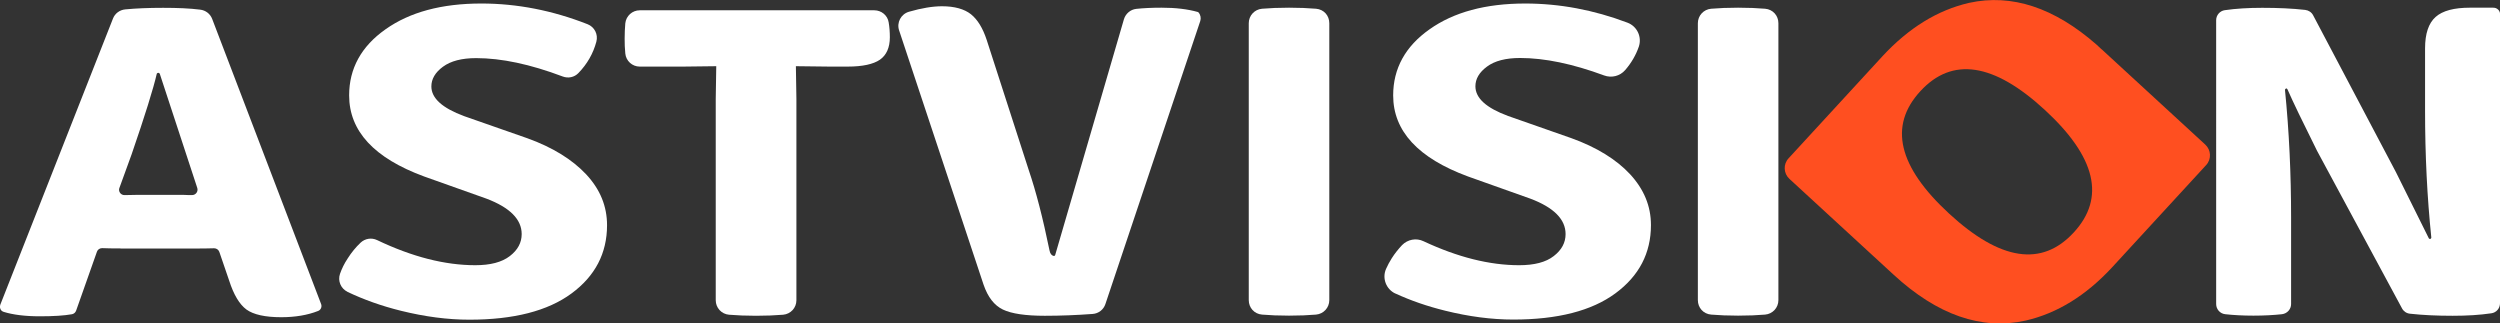
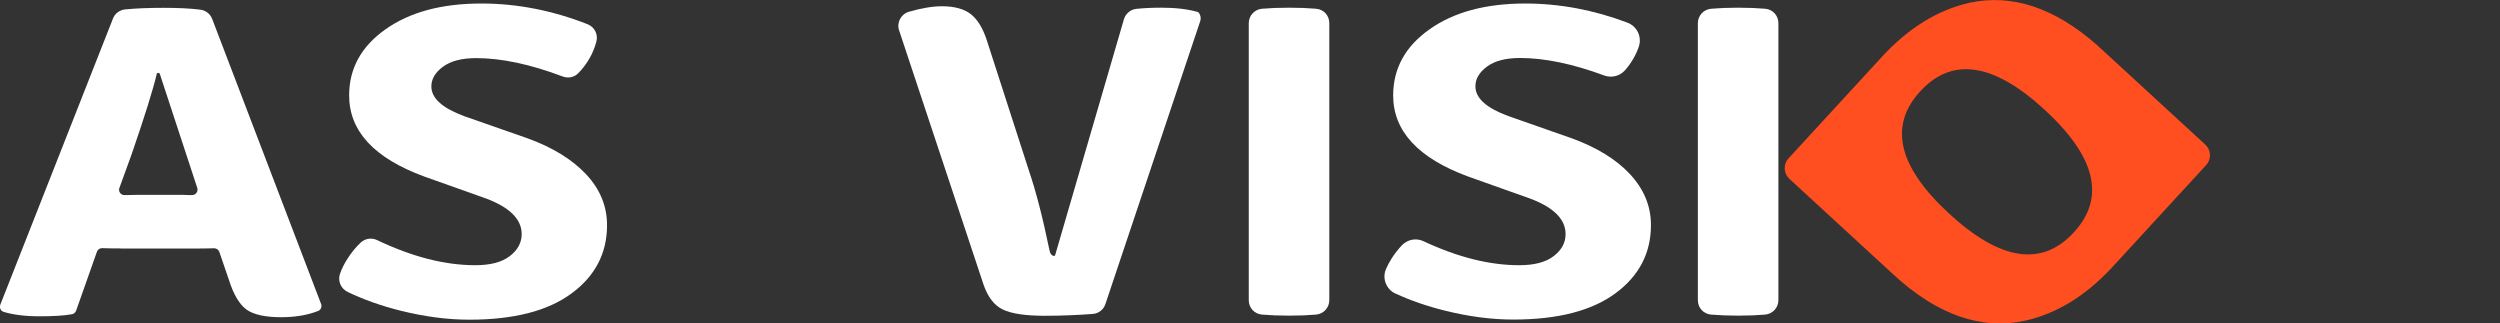
<svg xmlns="http://www.w3.org/2000/svg" id="Layer_2" data-name="Layer 2" viewBox="0 0 191.83 24.82">
  <rect x="0" y="0" width="191.83" height="24.82" fill="#333333" stroke="none" />
  <defs>
    <style>
      .cls-1 {
        fill: #fff;
      }

      .cls-2 {
        fill: #ff4f20;
      }
    </style>
  </defs>
  <g id="Layer_1-2" data-name="Layer 1">
    <g>
      <path class="cls-1" d="m9.24,19.06c-.58,0-1.05,0-1.4-.02-.18,0-.34.1-.4.27-.32.9-1.31,3.71-1.6,4.53-.05.14-.17.24-.31.27-.61.11-1.43.16-2.48.16-1.13,0-2.06-.12-2.77-.34-.07-.02-.13-.06-.18-.11h0c-.1-.12-.13-.28-.08-.43L8.67,1.42c.15-.39.52-.66.94-.7.83-.08,1.8-.12,2.91-.12s2.04.04,2.84.14c.42.05.77.32.92.71l8.36,21.88c.08.21-.02.45-.23.53-.81.32-1.76.48-2.83.48-1.24,0-2.13-.2-2.67-.59-.54-.4-.98-1.14-1.33-2.23l-.75-2.19c-.06-.17-.22-.28-.4-.28-.36.01-.84.02-1.43.02h-5.75Zm-.08-4.64c-.1.27.11.56.4.55l1.1-.02h3.12c.14,0,.38,0,.73.02.08,0,.15,0,.22,0,.29,0,.49-.27.41-.54l-2.88-8.77s-.05-.07-.09-.07h-.05s-.08.03-.09.07c-.26,1.13-.9,3.19-1.93,6.18l-.93,2.56Z" />
      <path class="cls-1" d="m26.66,22.39c-.51-.25-.76-.84-.57-1.38.14-.4.33-.79.59-1.18.29-.46.62-.86.99-1.21.34-.32.84-.4,1.26-.2,2.7,1.29,5.21,1.93,7.54,1.93,1.16,0,2.04-.23,2.65-.7.61-.47.91-1.03.91-1.69,0-1.13-.91-2.04-2.71-2.72l-4.78-1.7c-3.83-1.41-5.75-3.48-5.75-6.22,0-2.06.93-3.76,2.79-5.07,1.86-1.32,4.31-1.98,7.35-1.98,2.75,0,5.46.53,8.16,1.59.53.21.82.78.67,1.34-.24.9-.7,1.71-1.38,2.41-.31.32-.78.42-1.2.26-2.49-.94-4.7-1.41-6.64-1.41-1.11,0-1.95.22-2.55.66-.6.44-.89.95-.89,1.51,0,.91.84,1.66,2.51,2.28l4.86,1.7c1.94.7,3.44,1.63,4.51,2.77,1.07,1.15,1.6,2.44,1.6,3.9,0,2.15-.91,3.9-2.73,5.24-1.82,1.34-4.43,2.01-7.83,2.01-1.67,0-3.42-.23-5.24-.68-1.5-.37-2.87-.86-4.13-1.46Z" />
-       <path class="cls-1" d="m61.07,5.08l.04,2.52v15.44c0,.58-.44,1.06-1.02,1.11-.61.05-1.31.08-2.08.08s-1.46-.03-2.07-.08c-.58-.05-1.02-.53-1.02-1.11V7.6s.04-2.52.04-2.52h-.04l-2.51.03h-3.32c-.58,0-1.06-.44-1.11-1.01-.04-.37-.05-.75-.05-1.15s.02-.79.05-1.16c.06-.57.54-1,1.11-1h18c.54,0,1.02.39,1.1.93.06.35.09.74.09,1.14,0,.79-.26,1.37-.76,1.72-.51.35-1.34.53-2.47.53h-1.42l-2.51-.03h-.04Z" />
      <path class="cls-1" d="m80.96,19.59l5.28-18.11c.13-.43.5-.75.95-.8.56-.06,1.21-.09,1.94-.09,1.08,0,2,.11,2.78.33.02,0,.03.02.05.03h0c.16.18.21.43.14.66l-7.28,21.72c-.14.43-.53.73-.98.76-1.22.09-2.44.14-3.67.14-1.48,0-2.56-.16-3.22-.48-.66-.32-1.15-.95-1.48-1.91l-6.48-19.51c-.2-.6.14-1.25.76-1.43.97-.28,1.82-.42,2.53-.42.97,0,1.71.21,2.22.61.51.41.91,1.06,1.21,1.97l3.24,10.03c.54,1.59,1.07,3.63,1.58,6.12.05.25.15.39.32.43.05.01.1-.02.11-.07Z" />
      <path class="cls-1" d="m95.82,23.04V1.78c0-.58.44-1.06,1.02-1.11s1.3-.08,2.07-.08,1.46.03,2.07.08,1.02.53,1.02,1.11v21.25c0,.58-.44,1.06-1.02,1.11s-1.29.08-2.07.08-1.47-.03-2.07-.08-1.02-.53-1.02-1.11Z" />
      <path class="cls-1" d="m107.08,22.53c-.72-.33-1.05-1.18-.72-1.91.12-.27.26-.53.43-.8.24-.38.51-.71.79-1.01.43-.44,1.09-.57,1.65-.3,2.63,1.23,5.07,1.84,7.34,1.84,1.16,0,2.05-.23,2.65-.7.61-.47.91-1.03.91-1.69,0-1.13-.9-2.04-2.71-2.72l-4.78-1.7c-3.82-1.41-5.74-3.48-5.74-6.22,0-2.06.93-3.76,2.79-5.07,1.86-1.32,4.31-1.98,7.34-1.98,2.64,0,5.26.49,7.85,1.47.74.28,1.12,1.09.87,1.84-.23.66-.58,1.26-1.05,1.8-.4.46-1.04.62-1.61.41-2.41-.89-4.56-1.34-6.45-1.34-1.1,0-1.95.22-2.54.66-.6.44-.89.95-.89,1.51,0,.91.83,1.66,2.51,2.28l4.85,1.7c1.94.7,3.45,1.63,4.51,2.77,1.06,1.15,1.6,2.44,1.6,3.9,0,2.15-.91,3.9-2.73,5.24-1.82,1.34-4.43,2.01-7.83,2.01-1.67,0-3.42-.23-5.23-.68-1.38-.34-2.65-.78-3.82-1.32Z" />
      <path class="cls-1" d="m130.28,23.04V1.78c0-.58.44-1.06,1.02-1.11s1.3-.08,2.07-.08,1.47.03,2.07.08,1.02.53,1.02,1.11v21.25c0,.58-.44,1.06-1.02,1.11s-1.3.08-2.07.08-1.47-.03-2.07-.08-1.02-.53-1.02-1.11Z" />
-       <path class="cls-1" d="m191.69.74s.14.12.14.31v22.22c0,.39-.28.72-.67.77-.87.13-1.86.19-2.96.19-1.22,0-2.31-.05-3.29-.16-.26-.03-.48-.18-.6-.41l-6.52-12.09c-1.1-2.21-1.86-3.78-2.27-4.72-.02-.04-.06-.07-.11-.06h0s-.08.06-.08.1c.32,3.2.47,6.46.47,9.81v6.63c0,.4-.3.73-.7.78-.65.07-1.38.11-2.19.11s-1.53-.04-2.16-.11c-.4-.04-.7-.38-.7-.78V1.55c0-.39.29-.72.67-.77.83-.12,1.79-.18,2.87-.18,1.22,0,2.31.05,3.29.16.26.03.49.18.61.41l6.36,12.05,2.52,5.07s.06.06.11.05h0s.08-.06.08-.11c-.32-3.1-.48-6.35-.48-9.74V3.72c0-1.14.27-1.94.81-2.42.54-.48,1.42-.71,2.63-.71h1.77c.18,0,.27.04.39.14Z" />
      <path class="cls-2" d="m161.24,3.77s-.02-.02-.02-.02c0,0-.02-.02-.02-.02l-.31-.29h0c-3.25-2.85-6.52-3.94-9.8-3.22-2.42.56-4.63,1.92-6.64,4.09l-7.21,7.84c-.42.45-.39,1.16.07,1.58l7.98,7.34c3.36,3.1,6.75,4.28,10.14,3.53,2.43-.56,4.63-1.92,6.64-4.09l7.21-7.84c.42-.45.39-1.16-.07-1.58l-7.96-7.32Zm-2.12,14.07c-2.44,2.65-5.63,2.17-9.55-1.44-3.92-3.61-4.67-6.74-2.22-9.4,2.44-2.66,5.63-2.18,9.55,1.43,3.93,3.62,4.67,6.75,2.23,9.4Z" />
    </g>
  </g>
</svg>